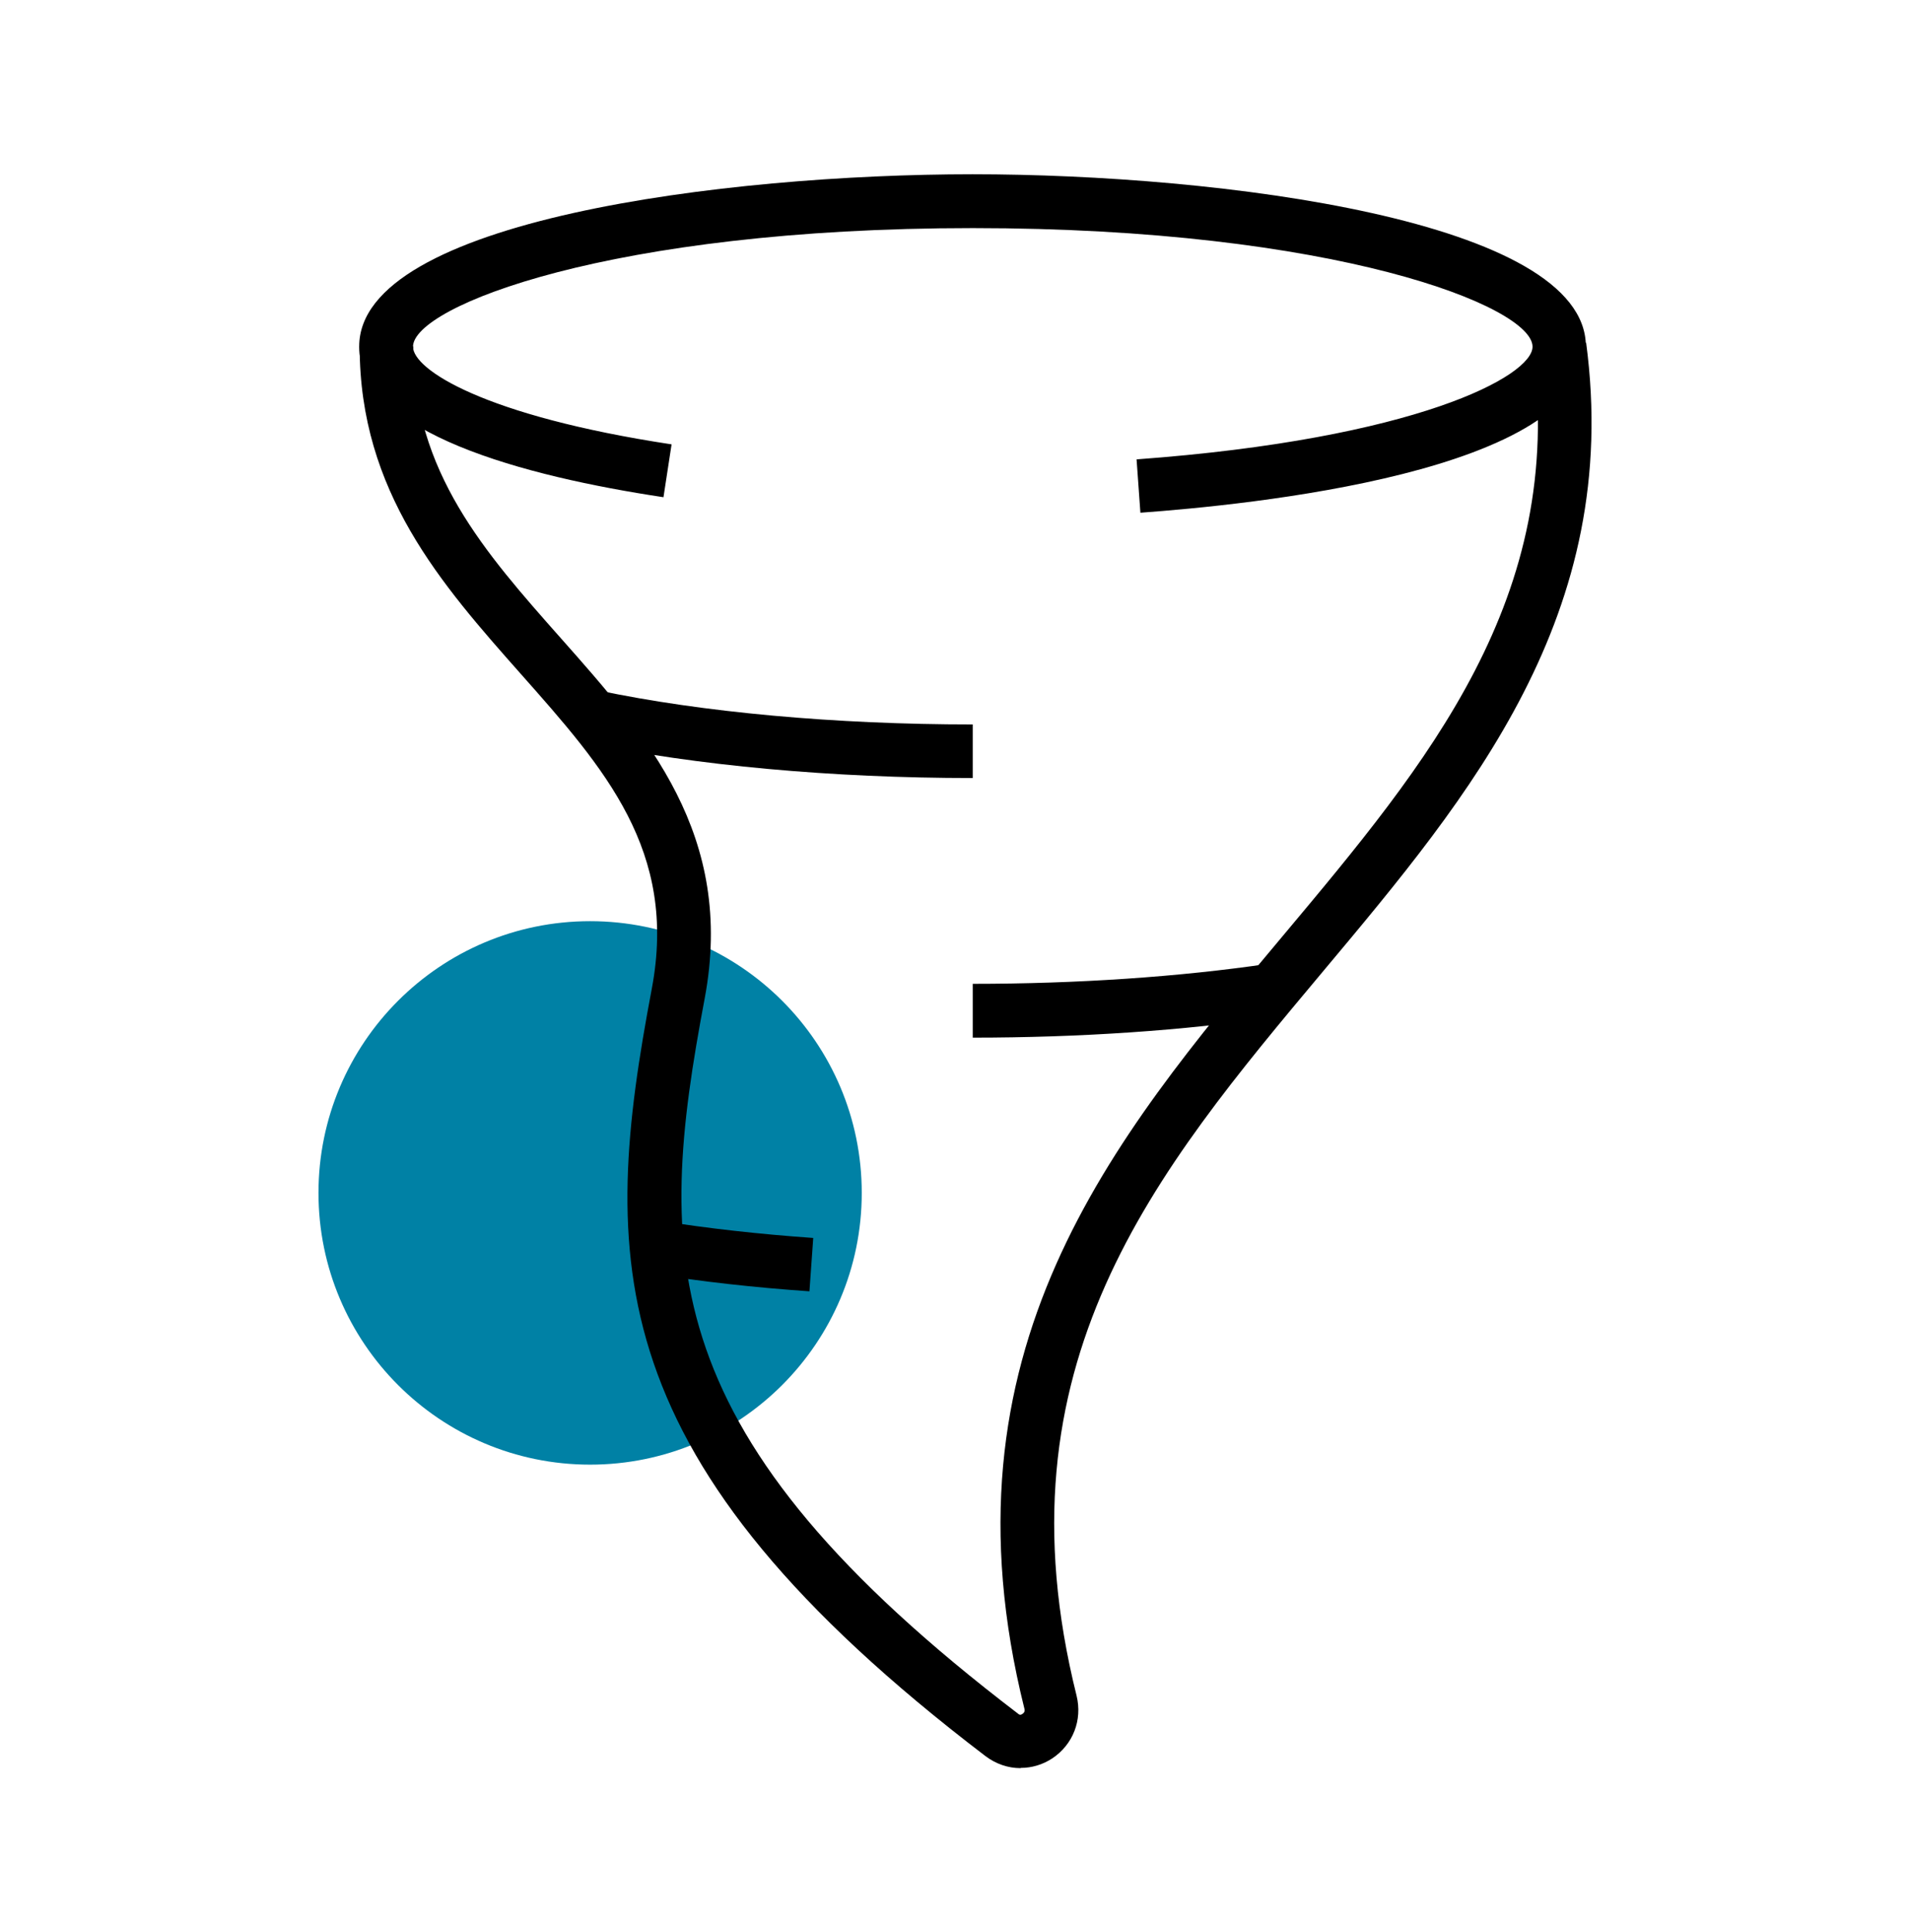
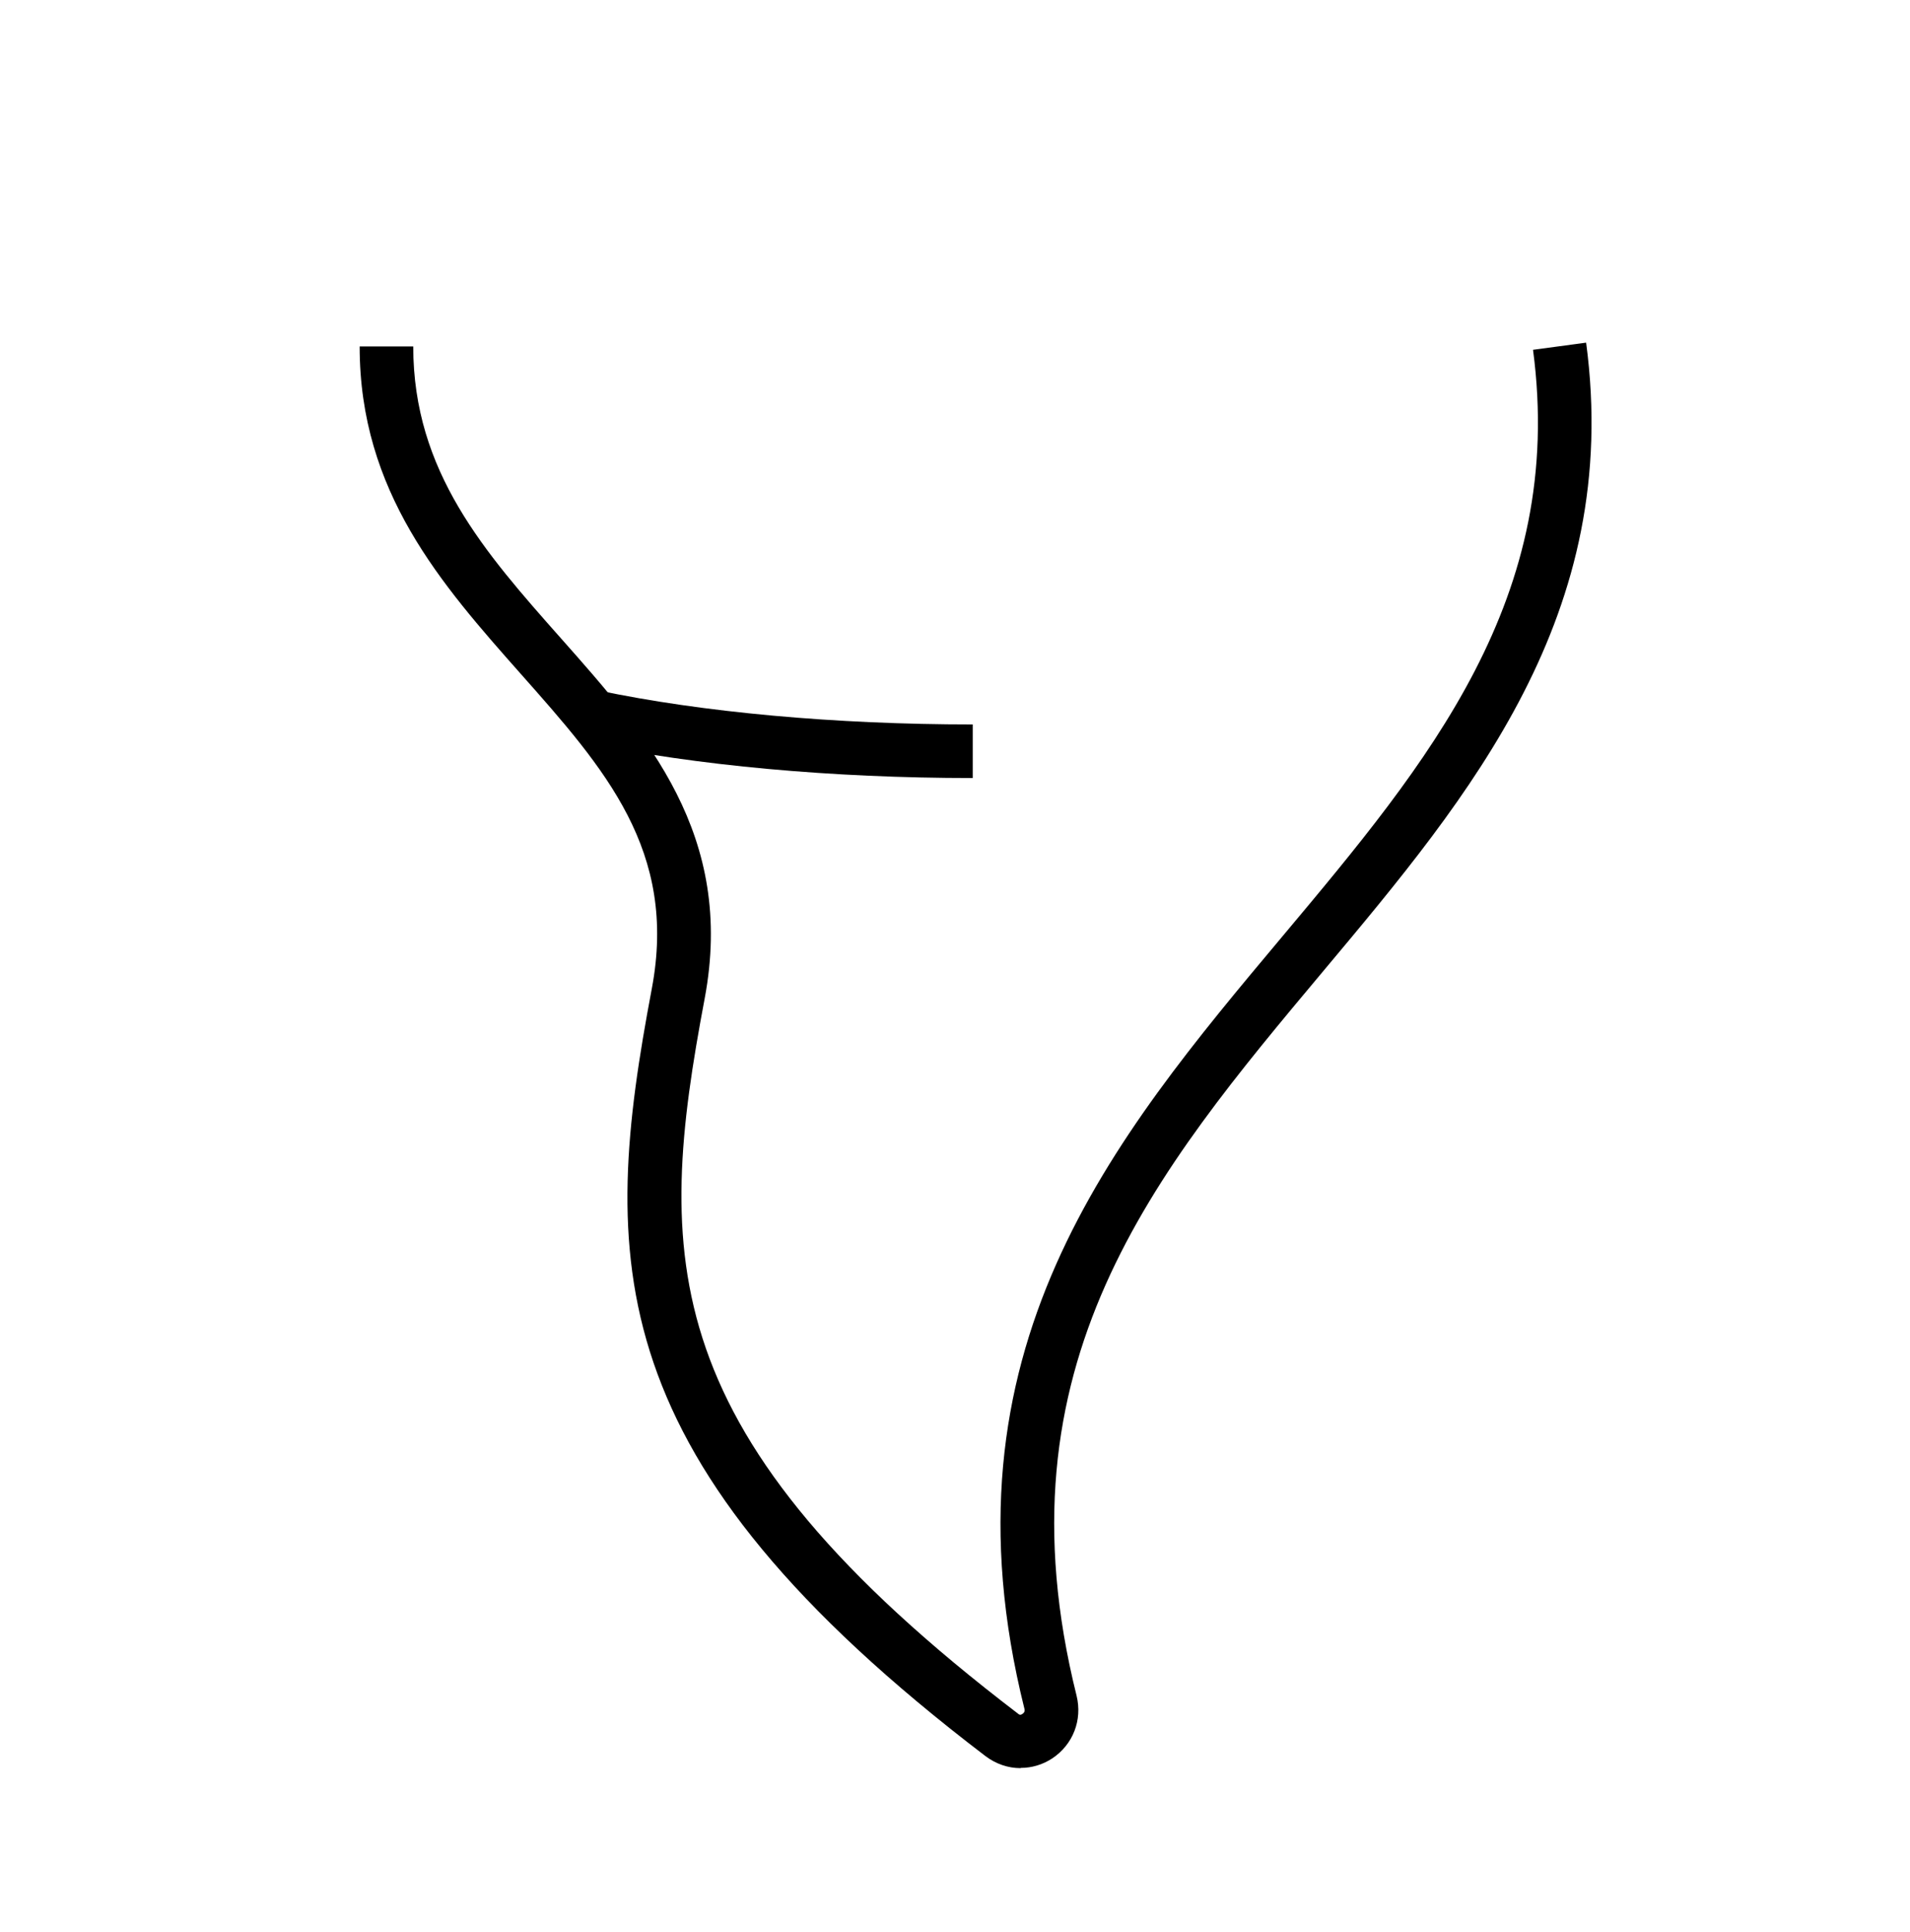
<svg xmlns="http://www.w3.org/2000/svg" width="90" height="91" viewBox="0 0 90 91" fill="none">
-   <path d="M40.606 56.193C40.606 63.26 34.873 68.993 27.806 68.993C20.74 68.993 15.007 63.26 15.007 56.193C15.007 49.126 20.74 43.393 27.806 43.393C34.873 43.393 40.606 49.126 40.606 56.193Z" fill="#0081A5" />
-   <path d="M53.736 24.152L53.556 21.639C66.739 20.674 72.214 17.712 72.214 16.332C72.214 14.436 62.902 10.745 45.837 10.745C28.773 10.745 19.461 14.436 19.461 16.332C19.461 17.398 22.77 19.585 31.645 20.932L31.263 23.422C24.723 22.435 16.925 20.393 16.925 16.321C16.925 10.374 34.203 8.209 45.826 8.209C57.449 8.209 74.727 10.374 74.727 16.321C74.727 22.267 58.661 23.793 53.736 24.152Z" fill="black" />
  <path d="M48.081 83.289C47.509 83.289 46.937 83.098 46.443 82.728C28.099 68.749 28.302 59.336 30.714 46.568C31.936 40.083 28.503 36.213 24.532 31.736C20.807 27.529 16.947 23.176 16.947 16.321H19.472C19.472 22.222 22.849 26.025 26.428 30.064C30.478 34.631 34.652 39.343 33.204 47.039C30.904 59.235 30.747 67.593 47.98 80.731C48.014 80.765 48.081 80.81 48.182 80.731C48.306 80.653 48.283 80.54 48.272 80.496C44.065 63.633 52.389 53.692 60.445 44.089C67.311 35.898 73.785 28.168 72.237 16.478L74.739 16.141C76.444 28.931 69.297 37.458 62.386 45.704C54.386 55.252 46.836 64.261 50.729 79.878C51.01 81.023 50.561 82.178 49.585 82.829C49.125 83.132 48.608 83.278 48.104 83.278L48.081 83.289Z" fill="black" />
  <path d="M45.837 36.65C39.196 36.65 32.744 36.056 27.673 34.99L28.189 32.522C33.092 33.554 39.352 34.126 45.837 34.126V36.65Z" fill="black" />
-   <path d="M38.141 60.828C35.527 60.648 33.036 60.368 30.725 59.998L31.117 57.507C33.35 57.866 35.773 58.135 38.32 58.315L38.141 60.828Z" fill="black" />
-   <path d="M45.837 48.868V46.344C50.751 46.344 55.565 46.018 59.761 45.401L60.131 47.903C55.823 48.543 50.875 48.879 45.837 48.879V48.868Z" fill="black" />
</svg>